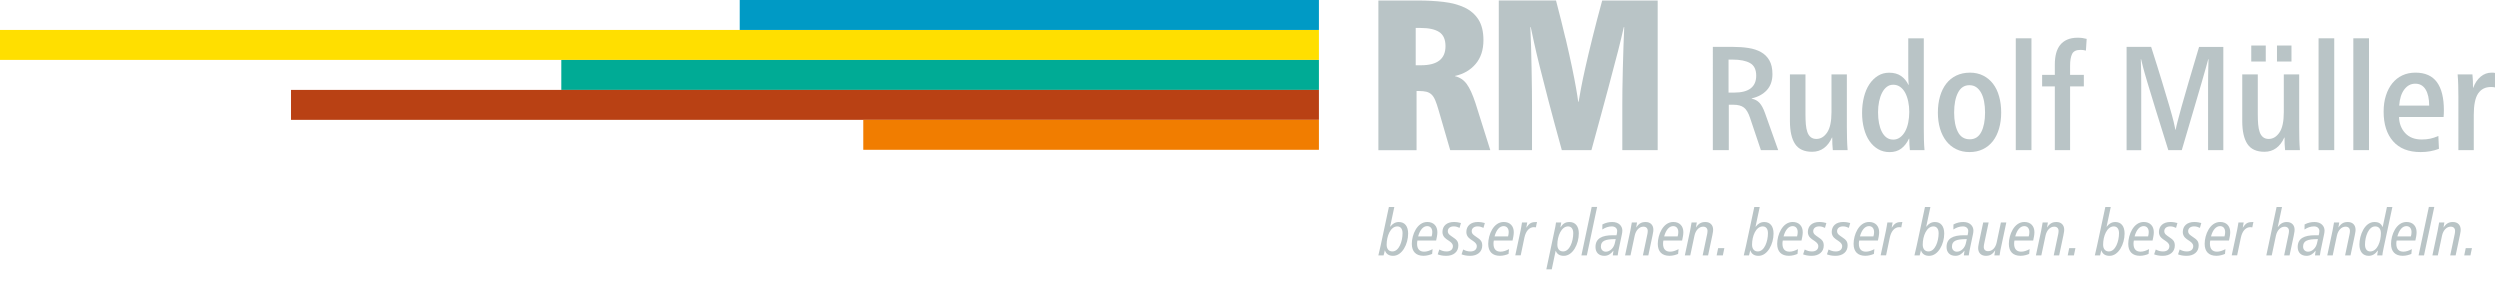
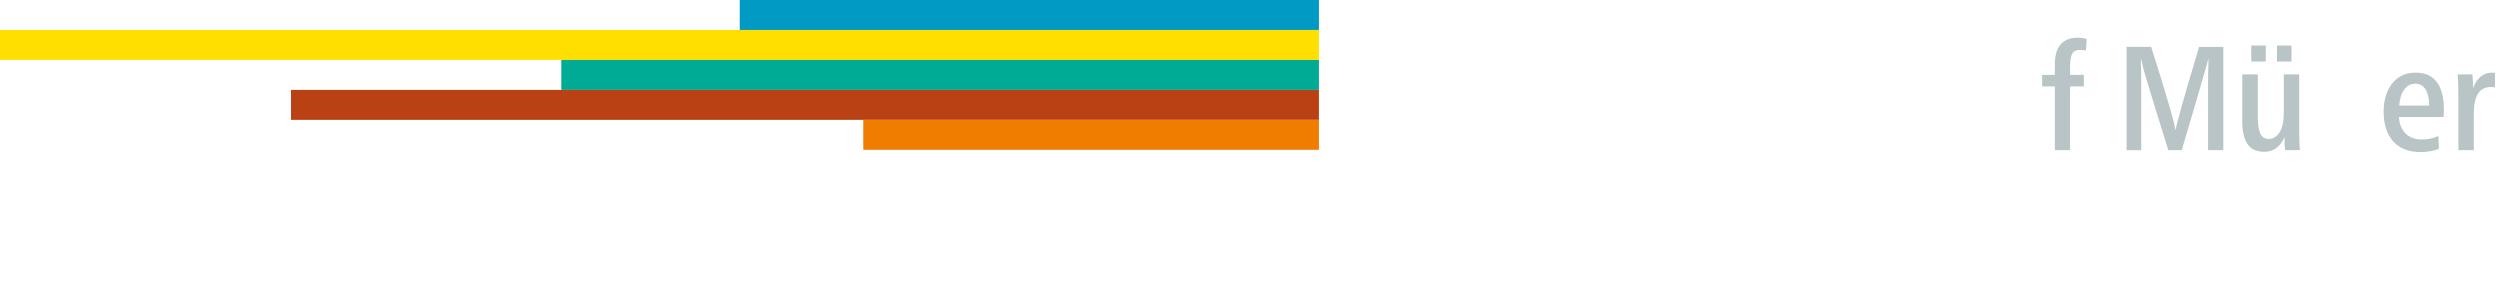
<svg xmlns="http://www.w3.org/2000/svg" id="Ebene_1" version="1.1" viewBox="0 0 768.87 86.27">
  <defs>
    <style>
      .st0 {
        fill: none;
      }

      .st1 {
        clip-path: url(#clippath-3);
      }

      .st2 {
        clip-path: url(#clippath-4);
      }

      .st3 {
        clip-path: url(#clippath-5);
      }

      .st4 {
        fill: #f17d00;
      }

      .st5 {
        fill: #009ac5;
      }

      .st6 {
        fill: #00ab95;
      }

      .st7 {
        fill: #b94114;
      }

      .st8 {
        fill: #ffdf00;
      }

      .st9 {
        fill: #b9c4c6;
      }
    </style>
    <clipPath id="clippath-3">
-       <rect class="st0" x="423.92" y=".16" width="343.41" height="79.61" />
-     </clipPath>
+       </clipPath>
    <clipPath id="clippath-4">
      <rect class="st0" x="423.92" y=".16" width="343.41" height="79.61" />
    </clipPath>
    <clipPath id="clippath-5">
      <rect class="st0" x="423.92" y=".16" width="343.41" height="84.28" />
    </clipPath>
  </defs>
  <rect class="st8" y="9.21" width="405.63" height="9.21" />
  <rect class="st6" x="172.63" y="18.44" width="233" height="9.21" />
  <rect class="st7" x="89.5" y="27.65" width="316.13" height="9.21" />
  <rect class="st4" x="265.5" y="36.86" width="140.13" height="9.21" />
  <rect class="st5" x="227.5" width="178.13" height="9.21" />
  <g>
    <g class="st1">
-       <path class="st9" d="M435.4,20.07h1.65c5.01,0,7.51-1.95,7.51-5.87,0-2.07-.65-3.52-1.94-4.35-1.3-.84-3.18-1.25-5.64-1.25h-1.58v11.47ZM436.19.16c2.77,0,5.37.14,7.81.43,2.44.29,4.57.86,6.4,1.71,1.82.86,3.25,2.09,4.28,3.69,1.03,1.61,1.55,3.73,1.55,6.36,0,2.99-.8,5.43-2.4,7.32-1.61,1.89-3.73,3.12-6.36,3.69v.07c1.49.35,2.7,1.15,3.62,2.41.92,1.25,1.82,3.22,2.7,5.9l4.55,14.44h-12.33l-3.56-12.26c-.35-1.23-.69-2.24-1.02-3.03-.33-.79-.71-1.4-1.15-1.81-.44-.42-.97-.7-1.58-.86-.62-.15-1.38-.23-2.31-.23h-.73v18.2h-11.74V.16h12.26Z" />
+       <path class="st9" d="M435.4,20.07h1.65c5.01,0,7.51-1.95,7.51-5.87,0-2.07-.65-3.52-1.94-4.35-1.3-.84-3.18-1.25-5.64-1.25h-1.58ZM436.19.16c2.77,0,5.37.14,7.81.43,2.44.29,4.57.86,6.4,1.71,1.82.86,3.25,2.09,4.28,3.69,1.03,1.61,1.55,3.73,1.55,6.36,0,2.99-.8,5.43-2.4,7.32-1.61,1.89-3.73,3.12-6.36,3.69v.07c1.49.35,2.7,1.15,3.62,2.41.92,1.25,1.82,3.22,2.7,5.9l4.55,14.44h-12.33l-3.56-12.26c-.35-1.23-.69-2.24-1.02-3.03-.33-.79-.71-1.4-1.15-1.81-.44-.42-.97-.7-1.58-.86-.62-.15-1.38-.23-2.31-.23h-.73v18.2h-11.74V.16h12.26Z" />
      <path class="st9" d="M481.48,11.76c.79,3.38,1.45,6.34,1.98,8.87.53,2.53.94,4.67,1.25,6.43.31,1.76.53,3.17.66,4.22h.13c.18-1.05.43-2.46.76-4.22.33-1.76.78-3.9,1.35-6.43.57-2.53,1.27-5.48,2.11-8.87.83-3.38,1.85-7.25,3.03-11.6h17.07v46.02h-10.88v-13.91c0-1.1.01-2.66.03-4.68.02-2.02.06-4.19.13-6.49.07-2.31.13-4.6.2-6.89.07-2.29.14-4.24.23-5.87h-.13c-.26,1.1-.53,2.23-.79,3.39-.26,1.17-.58,2.46-.96,3.89-.37,1.43-.8,3.06-1.29,4.88-.48,1.82-1.05,3.95-1.68,6.39-.64,2.44-1.4,5.24-2.27,8.41-.88,3.17-1.87,6.79-2.97,10.88h-9.1c-1.63-5.89-2.99-10.93-4.09-15.13-1.1-4.2-2.01-7.77-2.74-10.71-.73-2.94-1.3-5.36-1.71-7.25-.42-1.89-.76-3.47-1.02-4.75h-.13c.09,1.63.16,3.58.23,5.87.07,2.29.12,4.58.16,6.89.04,2.31.08,4.47.1,6.49.02,2.02.03,3.58.03,4.68v13.91h-10.22V.15h17.6c1.14,4.35,2.11,8.22,2.9,11.6" />
      <path class="st9" d="M531.61,28.48h1.69c2.3,0,4.02-.44,5.14-1.32,1.12-.88,1.68-2.17,1.68-3.87,0-1.88-.63-3.18-1.89-3.89-1.26-.71-3.05-1.07-5.39-1.07h-1.23v10.14ZM533.02,14.42c1.67,0,3.24.11,4.71.34,1.47.23,2.75.64,3.84,1.25,1.09.61,1.96,1.45,2.59,2.55.63,1.09.95,2.5.95,4.23,0,2.06-.59,3.71-1.75,4.96-1.17,1.25-2.71,2.08-4.62,2.5v.09c1,.21,1.81.65,2.41,1.32.61.67,1.17,1.71,1.68,3.14l4.05,11.37h-5.32l-3.32-9.87c-.51-1.57-1.15-2.65-1.91-3.23-.76-.58-1.85-.86-3.27-.86h-1.37v13.96h-4.91V14.42h6.23Z" />
      <path class="st9" d="M563.41,42.31c-.61,1.39-1.43,2.47-2.46,3.23-1.03.76-2.24,1.14-3.64,1.14-2.43,0-4.17-.8-5.23-2.39-1.06-1.59-1.59-3.95-1.59-7.07v-14.33h4.78v12.33c0,1.09.04,2.09.11,3,.08.91.23,1.7.46,2.37.23.67.57,1.19,1.02,1.57.46.38,1.05.57,1.77.57,1.3,0,2.4-.66,3.3-1.98.89-1.32,1.34-3.4,1.34-6.26v-11.6h4.73v16.24c0,1.18.02,2.38.05,3.59.03,1.21.09,2.37.18,3.46h-4.55c-.06-.48-.1-1.1-.14-1.84-.03-.74-.04-1.42-.04-2.03h-.09Z" />
      <path class="st9" d="M582.24,42.94c.79,0,1.49-.23,2.11-.68.62-.46,1.15-1.07,1.57-1.84.42-.78.74-1.68.95-2.71.21-1.03.32-2.12.32-3.28s-.1-2.19-.32-3.21c-.21-1.01-.52-1.91-.93-2.68-.41-.77-.93-1.38-1.55-1.82-.62-.44-1.33-.66-2.12-.66s-1.43.22-2,.66c-.57.44-1.06,1.05-1.45,1.82-.4.78-.7,1.67-.91,2.68-.21,1.02-.32,2.12-.32,3.3,0,1.24.1,2.37.3,3.39.2,1.01.49,1.9.89,2.66.39.76.88,1.34,1.45,1.75.58.41,1.24.61,2,.61M587.02,26.07c-.03-.21-.05-.51-.07-.89-.02-.38-.03-.8-.05-1.25-.02-.45-.02-.91-.02-1.36v-10.78h4.78v27.52c0,1.24.01,2.46.04,3.64.03,1.18.09,2.26.18,3.23h-4.5c-.06-.48-.11-1.05-.14-1.68-.03-.64-.05-1.26-.05-1.86h-.09c-.61,1.3-1.39,2.32-2.37,3.05-.97.73-2.17,1.09-3.59,1.09-1.31,0-2.48-.3-3.53-.91-1.05-.61-1.93-1.44-2.66-2.5-.73-1.06-1.29-2.33-1.68-3.82-.4-1.48-.59-3.09-.59-4.82s.19-3.35.57-4.87c.38-1.51.93-2.83,1.66-3.93.73-1.11,1.61-1.98,2.64-2.62,1.03-.64,2.18-.95,3.46-.95,1.46,0,2.67.33,3.64,1,.97.67,1.73,1.58,2.28,2.73h.09Z" />
      <path class="st9" d="M605.67,26.2c-1.55,0-2.71.77-3.5,2.32-.79,1.54-1.18,3.58-1.18,6.09s.39,4.44,1.16,5.96c.77,1.52,1.99,2.27,3.66,2.27,1.58,0,2.75-.75,3.53-2.25.77-1.5,1.16-3.49,1.16-5.98,0-1.24-.1-2.38-.3-3.41-.2-1.03-.5-1.92-.91-2.66-.41-.74-.91-1.32-1.5-1.73-.59-.41-1.3-.61-2.12-.61M605.81,22.34c1.55,0,2.92.3,4.12.91,1.2.61,2.21,1.45,3.03,2.52.82,1.08,1.44,2.36,1.86,3.87.43,1.5.64,3.16.64,4.98s-.22,3.43-.66,4.94c-.44,1.5-1.07,2.78-1.89,3.84-.82,1.06-1.84,1.89-3.05,2.48-1.21.59-2.59.89-4.14.89s-2.88-.3-4.09-.89c-1.21-.59-2.24-1.43-3.07-2.5-.83-1.07-1.47-2.36-1.91-3.84-.44-1.49-.66-3.12-.66-4.91s.22-3.49.66-5c.44-1.52,1.08-2.81,1.91-3.89.83-1.08,1.87-1.91,3.09-2.5,1.23-.59,2.62-.89,4.16-.89" />
    </g>
-     <rect class="st9" x="619.95" y="11.78" width="4.82" height="34.39" />
    <g class="st2">
      <path class="st9" d="M631.96,23.02v-3.23c0-1.24.13-2.37.39-3.37.26-1,.67-1.86,1.23-2.57.56-.71,1.29-1.27,2.18-1.66.89-.39,1.96-.59,3.21-.59.54,0,1.04.03,1.48.09.44.06.87.15,1.3.27l-.23,3.6c-.34-.09-.63-.15-.89-.18-.26-.03-.52-.04-.8-.04-1.31,0-2.16.42-2.57,1.27-.41.85-.61,2.05-.61,3.59v2.82h4.23v3.55h-4.23v19.61h-4.69v-19.61h-3.91v-3.55h3.91Z" />
      <path class="st9" d="M664.99,25.32c.91,2.99,1.65,5.47,2.23,7.44.58,1.97,1,3.52,1.27,4.64.27,1.12.46,1.95.55,2.5h.09c.09-.55.28-1.38.57-2.5.29-1.12.7-2.67,1.25-4.64.54-1.97,1.26-4.45,2.14-7.44.88-2.98,1.96-6.62,3.23-10.89h7.46v31.75h-4.69v-20.31c0-.77,0-1.61.02-2.5.02-.9.03-1.8.05-2.71.02-.91.04-1.73.07-2.46h-.09c-.18.67-.42,1.55-.73,2.66-.3,1.11-.76,2.7-1.37,4.78-.61,2.08-1.39,4.76-2.36,8.05-.97,3.29-2.2,7.45-3.68,12.49h-4.14c-1.61-5.12-2.93-9.36-3.96-12.71-1.03-3.35-1.86-6.06-2.48-8.14-.62-2.08-1.07-3.65-1.34-4.71-.27-1.06-.47-1.86-.59-2.41h-.09c.03.73.05,1.55.07,2.46.02.91.03,1.81.04,2.71.02.89.02,1.73.02,2.5v20.31h-4.5V14.42h7.55c1.37,4.27,2.5,7.91,3.41,10.89" />
      <path class="st9" d="M704.74,18.92h-4.46v-4.91h4.46v4.91ZM696.83,18.92h-4.46v-4.91h4.46v4.91ZM702.52,42.31c-.61,1.39-1.43,2.47-2.46,3.23-1.03.76-2.24,1.14-3.64,1.14-2.43,0-4.17-.8-5.23-2.39-1.06-1.59-1.59-3.95-1.59-7.07v-14.33h4.78v12.33c0,1.09.04,2.09.11,3,.08.91.23,1.7.46,2.37.23.67.57,1.19,1.02,1.57.46.38,1.05.57,1.77.57,1.3,0,2.4-.66,3.3-1.98.9-1.32,1.34-3.4,1.34-6.26v-11.6h4.73v16.24c0,1.18.02,2.38.04,3.59.03,1.21.09,2.37.18,3.46h-4.55c-.06-.48-.1-1.1-.14-1.84-.03-.74-.04-1.42-.04-2.03h-.09Z" />
    </g>
-     <rect class="st9" x="713.07" y="11.78" width="4.82" height="34.39" />
-     <rect class="st9" x="723.76" y="11.78" width="4.82" height="34.39" />
    <g class="st3">
      <path class="st9" d="M747.09,32.48c0-2.09-.37-3.74-1.09-4.94-.73-1.2-1.79-1.8-3.18-1.8s-2.46.58-3.36,1.75c-.91,1.17-1.44,2.83-1.59,4.98h9.23ZM737.81,35.98c.06,2,.7,3.65,1.91,4.96,1.21,1.3,2.9,1.96,5.05,1.96.97,0,1.85-.08,2.64-.25.79-.16,1.62-.45,2.5-.84l.18,3.96c-.88.34-1.78.58-2.71.75-.92.17-1.9.25-2.93.25-3.7,0-6.52-1.11-8.46-3.32-1.94-2.21-2.91-5.24-2.91-9.1,0-1.85.23-3.51.71-4.98.47-1.47,1.13-2.73,1.98-3.78.85-1.04,1.87-1.85,3.07-2.41,1.2-.56,2.54-.84,4.03-.84,2.97,0,5.17.98,6.6,2.93,1.43,1.96,2.14,4.83,2.14,8.62,0,.24,0,.59-.02,1.05-.02.45-.04.8-.07,1.05h-13.69Z" />
      <path class="st9" d="M760.65,26.98c.51-1.43,1.27-2.55,2.25-3.39.99-.83,2.12-1.25,3.39-1.25h.5c.18,0,.36.03.55.09v4.46c-.21-.06-.42-.1-.61-.11-.2-.01-.42-.02-.66-.02-1.73,0-3.04.67-3.93,2-.9,1.33-1.34,3.55-1.34,6.64v10.78h-4.73v-16.47c0-1.18-.02-2.36-.05-3.55-.03-1.18-.09-2.27-.18-3.27h4.55c.06.48.1,1.14.14,1.96.03.82.04,1.53.04,2.14h.09Z" />
-       <path class="st9" d="M760.24,76.32h-1.91l-.46,2.22h1.91l.46-2.22ZM756.54,72.35c.24-1.11.24-1.49.24-1.69,0-1.49-.95-2.38-2.38-2.38-1.27,0-2.08.46-2.86,1.65h-.04l.26-1.51h-1.61c-.18,1.13-.3,1.81-.46,2.56l-1.61,7.56h1.67l1.29-6.07c.36-1.67,1.43-2.76,2.66-2.76.87,0,1.35.5,1.35,1.31,0,.3-.04.61-.1.93l-1.39,6.59h1.67l1.31-6.19ZM748.66,63.65h-1.67l-3.16,14.89h1.67l3.16-14.89ZM737.31,72.7c.56-2.08,1.61-3.16,2.78-3.16.97,0,1.57.71,1.57,1.83,0,.46-.06.83-.2,1.33h-4.15ZM741.74,76.63c-.93.48-1.75.77-2.6.77-1.37,0-2.16-.81-2.16-2.42,0-.32.02-.64.1-1.01h5.76c.18-.85.38-1.71.38-2.56,0-1.92-1.19-3.14-3.08-3.14-3.19,0-4.78,3.97-4.78,6.73,0,2.4,1.31,3.67,3.59,3.67,1.03,0,1.95-.28,2.66-.58l.14-1.47ZM728.94,77.33c-1.03,0-1.59-.83-1.59-2.1,0-2.54,1.13-5.6,3.12-5.6,1.13,0,1.77.77,1.77,2.12,0,2.46-1.07,5.58-3.29,5.58M732.69,78.54c.04-.38.1-.95.34-2.04l2.74-12.84h-1.67l-1.31,6.15h-.04c-.46-1.11-1.25-1.53-2.5-1.53-3.04,0-4.62,4.09-4.62,6.93,0,2.14,1.03,3.47,2.86,3.47,1.11,0,2-.54,2.8-1.63h.04l-.24,1.49h1.61ZM724.21,72.35c.24-1.11.24-1.49.24-1.69,0-1.49-.95-2.38-2.38-2.38-1.27,0-2.08.46-2.86,1.65h-.04l.26-1.51h-1.61c-.18,1.13-.3,1.81-.46,2.56l-1.61,7.56h1.67l1.29-6.07c.36-1.67,1.43-2.76,2.66-2.76.87,0,1.35.5,1.35,1.31,0,.3-.04.61-.1.93l-1.39,6.59h1.67l1.31-6.19ZM712.58,74.85c-.32,1.39-1.45,2.56-2.76,2.56-.85,0-1.51-.62-1.51-1.55,0-1.79,1.31-2.32,4.49-2.32h.08l-.3,1.31ZM714.77,72.05c.06-.26.14-.79.14-1.13,0-1.37-1.05-2.64-3.08-2.64-1.03,0-1.95.18-3.06.75l-.02,1.55c.93-.61,1.89-.95,2.94-.95.99,0,1.63.6,1.63,1.41,0,.38-.1.93-.2,1.31h-1.13c-3.35,0-5.34.97-5.34,3.63,0,1.67,1.03,2.7,2.72,2.7,1.11,0,1.95-.52,2.76-1.55h.04l-.2,1.41h1.51c.04-.34.08-.71.2-1.29l1.09-5.2ZM705.44,72.45c.26-1.19.26-1.59.26-1.81,0-1.45-.95-2.36-2.38-2.36-1.19,0-2.02.5-2.76,1.53h-.04l1.31-6.15h-1.67l-3.16,14.89h1.67l1.29-6.09c.36-1.65,1.45-2.74,2.66-2.74.87,0,1.35.5,1.35,1.31,0,.3-.04.61-.1.91l-1.39,6.61h1.67l1.29-6.09ZM689.18,73.04c.44-2.04,1.53-3.18,2.9-3.18.22,0,.4.02.61.06l.34-1.65c-1.69,0-2.3.28-3.23,1.73h-.04l.28-1.59h-1.61c-.14.73-.26,1.69-.44,2.5l-1.63,7.62h1.67l1.15-5.5ZM679.99,72.7c.55-2.08,1.61-3.16,2.78-3.16.97,0,1.57.71,1.57,1.83,0,.46-.06.83-.2,1.33h-4.15ZM684.42,76.63c-.93.48-1.75.77-2.6.77-1.37,0-2.16-.81-2.16-2.42,0-.32.02-.64.1-1.01h5.76c.18-.85.38-1.71.38-2.56,0-1.92-1.19-3.14-3.08-3.14-3.19,0-4.78,3.97-4.78,6.73,0,2.4,1.31,3.67,3.59,3.67,1.03,0,1.95-.28,2.66-.58l.14-1.47ZM669.83,78.22c.65.26,1.53.46,2.66.46,2.2,0,3.71-1.21,3.71-3.16,0-1.39-.61-1.85-1.81-2.66-.75-.52-1.43-.91-1.43-1.77s.71-1.47,1.81-1.47c.71,0,1.25.2,1.81.46l.42-1.49c-.46-.16-1.39-.32-2.14-.32-2.2,0-3.55,1.19-3.55,3.1,0,1.51,1.23,2.16,1.65,2.46.3.22,1.57.89,1.57,1.85,0,1.19-.91,1.65-1.96,1.65-.87,0-1.51-.22-2.22-.6l-.5,1.49ZM662.49,78.22c.66.26,1.53.46,2.66.46,2.2,0,3.71-1.21,3.71-3.16,0-1.39-.62-1.85-1.81-2.66-.75-.52-1.43-.91-1.43-1.77s.71-1.47,1.81-1.47c.71,0,1.25.2,1.81.46l.42-1.49c-.46-.16-1.39-.32-2.14-.32-2.2,0-3.55,1.19-3.55,3.1,0,1.51,1.23,2.16,1.65,2.46.3.22,1.57.89,1.57,1.85,0,1.19-.91,1.65-1.97,1.65-.87,0-1.51-.22-2.22-.6l-.5,1.49ZM656.49,72.7c.56-2.08,1.61-3.16,2.78-3.16.97,0,1.57.71,1.57,1.83,0,.46-.06.83-.2,1.33h-4.15ZM660.92,76.63c-.93.48-1.75.77-2.6.77-1.37,0-2.16-.81-2.16-2.42,0-.32.02-.64.1-1.01h5.76c.18-.85.38-1.71.38-2.56,0-1.92-1.19-3.14-3.08-3.14-3.2,0-4.78,3.97-4.78,6.73,0,2.4,1.31,3.67,3.59,3.67,1.03,0,1.95-.28,2.66-.58l.14-1.47ZM648.58,77.33c-1.11,0-1.77-.77-1.77-2.1,0-2.64,1.19-5.6,3.28-5.6,1.05,0,1.61.81,1.61,2.08,0,2.5-1.07,5.62-3.12,5.62M646.05,77.82c.08-.36.16-.64.18-.81h.04c.4,1.19,1.31,1.67,2.52,1.67,2.78,0,4.62-3.63,4.62-6.85,0-2.24-1.03-3.55-2.86-3.55-1.05,0-1.93.5-2.64,1.45h-.04l1.29-6.07h-1.67l-2.54,11.87-.69,3.02h1.61l.18-.71ZM638.29,76.32h-1.91l-.46,2.22h1.91l.46-2.22ZM634.6,72.35c.24-1.11.24-1.49.24-1.69,0-1.49-.95-2.38-2.38-2.38-1.27,0-2.08.46-2.86,1.65h-.04l.26-1.51h-1.61c-.18,1.13-.3,1.81-.46,2.56l-1.61,7.56h1.67l1.29-6.07c.36-1.67,1.43-2.76,2.66-2.76.87,0,1.35.5,1.35,1.31,0,.3-.04.61-.1.93l-1.39,6.59h1.67l1.31-6.19ZM619.78,72.7c.56-2.08,1.61-3.16,2.78-3.16.97,0,1.57.71,1.57,1.83,0,.46-.06.83-.2,1.33h-4.15ZM624.2,76.63c-.93.48-1.75.77-2.6.77-1.37,0-2.16-.81-2.16-2.42,0-.32.02-.64.1-1.01h5.76c.18-.85.38-1.71.38-2.56,0-1.92-1.19-3.14-3.08-3.14-3.19,0-4.78,3.97-4.78,6.73,0,2.4,1.31,3.67,3.59,3.67,1.03,0,1.95-.28,2.66-.58l.14-1.47ZM615.21,77.03l1.83-8.61h-1.67l-1.29,6.13c-.36,1.71-1.41,2.7-2.64,2.7-.87,0-1.33-.5-1.33-1.29,0-.3.04-.64.12-1.01l1.37-6.53h-1.67l-1.31,6.19c-.24,1.09-.24,1.49-.24,1.73,0,1.41.91,2.34,2.36,2.34,1.25,0,2.04-.44,2.84-1.65h.04l-.26,1.51h1.61l.24-1.51ZM604.59,74.85c-.32,1.39-1.45,2.56-2.76,2.56-.85,0-1.51-.62-1.51-1.55,0-1.79,1.31-2.32,4.49-2.32h.08l-.3,1.31ZM606.78,72.05c.06-.26.14-.79.14-1.13,0-1.37-1.05-2.64-3.08-2.64-1.03,0-1.95.18-3.06.75l-.02,1.55c.93-.61,1.89-.95,2.94-.95.99,0,1.63.6,1.63,1.41,0,.38-.1.93-.2,1.31h-1.13c-3.35,0-5.34.97-5.34,3.63,0,1.67,1.03,2.7,2.72,2.7,1.11,0,1.95-.52,2.76-1.55h.04l-.2,1.41h1.51c.04-.34.08-.71.2-1.29l1.09-5.2ZM593.1,77.33c-1.11,0-1.77-.77-1.77-2.1,0-2.64,1.19-5.6,3.28-5.6,1.05,0,1.61.81,1.61,2.08,0,2.5-1.07,5.62-3.12,5.62M590.58,77.82c.08-.36.16-.64.18-.81h.04c.4,1.19,1.31,1.67,2.52,1.67,2.78,0,4.62-3.63,4.62-6.85,0-2.24-1.03-3.55-2.86-3.55-1.05,0-1.93.5-2.64,1.45h-.04l1.29-6.07h-1.67l-2.54,11.87-.7,3.02h1.61l.18-.71ZM581.21,73.04c.44-2.04,1.53-3.18,2.9-3.18.22,0,.4.02.62.06l.34-1.65c-1.69,0-2.3.28-3.24,1.73h-.04l.28-1.59h-1.61c-.14.73-.26,1.69-.44,2.5l-1.63,7.62h1.67l1.15-5.5ZM572.02,72.7c.56-2.08,1.61-3.16,2.78-3.16.97,0,1.57.71,1.57,1.83,0,.46-.06.83-.2,1.33h-4.15ZM576.45,76.63c-.93.48-1.75.77-2.6.77-1.37,0-2.16-.81-2.16-2.42,0-.32.02-.64.1-1.01h5.76c.18-.85.38-1.71.38-2.56,0-1.92-1.19-3.14-3.08-3.14-3.2,0-4.78,3.97-4.78,6.73,0,2.4,1.31,3.67,3.59,3.67,1.03,0,1.95-.28,2.66-.58l.14-1.47ZM561.86,78.22c.66.26,1.53.46,2.66.46,2.2,0,3.71-1.21,3.71-3.16,0-1.39-.62-1.85-1.81-2.66-.75-.52-1.43-.91-1.43-1.77s.71-1.47,1.81-1.47c.71,0,1.25.2,1.81.46l.42-1.49c-.46-.16-1.39-.32-2.14-.32-2.2,0-3.55,1.19-3.55,3.1,0,1.51,1.23,2.16,1.65,2.46.3.22,1.57.89,1.57,1.85,0,1.19-.91,1.65-1.97,1.65-.87,0-1.51-.22-2.22-.6l-.5,1.49ZM554.52,78.22c.66.26,1.53.46,2.66.46,2.2,0,3.71-1.21,3.71-3.16,0-1.39-.62-1.85-1.81-2.66-.75-.52-1.43-.91-1.43-1.77s.71-1.47,1.81-1.47c.71,0,1.25.2,1.81.46l.42-1.49c-.46-.16-1.39-.32-2.14-.32-2.2,0-3.55,1.19-3.55,3.1,0,1.51,1.23,2.16,1.65,2.46.3.22,1.57.89,1.57,1.85,0,1.19-.91,1.65-1.96,1.65-.87,0-1.51-.22-2.22-.6l-.5,1.49ZM548.53,72.7c.56-2.08,1.61-3.16,2.78-3.16.97,0,1.57.71,1.57,1.83,0,.46-.06.83-.2,1.33h-4.15ZM552.95,76.63c-.93.48-1.75.77-2.6.77-1.37,0-2.16-.81-2.16-2.42,0-.32.02-.64.1-1.01h5.76c.18-.85.38-1.71.38-2.56,0-1.92-1.19-3.14-3.08-3.14-3.19,0-4.78,3.97-4.78,6.73,0,2.4,1.31,3.67,3.59,3.67,1.03,0,1.95-.28,2.66-.58l.14-1.47ZM540.61,77.33c-1.11,0-1.77-.77-1.77-2.1,0-2.64,1.19-5.6,3.28-5.6,1.05,0,1.61.81,1.61,2.08,0,2.5-1.07,5.62-3.12,5.62M538.09,77.82c.08-.36.16-.64.18-.81h.04c.4,1.19,1.31,1.67,2.52,1.67,2.78,0,4.62-3.63,4.62-6.85,0-2.24-1.03-3.55-2.86-3.55-1.05,0-1.92.5-2.64,1.45h-.04l1.29-6.07h-1.67l-2.54,11.87-.7,3.02h1.61l.18-.71ZM530.32,76.32h-1.91l-.46,2.22h1.91l.46-2.22ZM526.63,72.35c.24-1.11.24-1.49.24-1.69,0-1.49-.95-2.38-2.38-2.38-1.27,0-2.08.46-2.86,1.65h-.04l.26-1.51h-1.61c-.18,1.13-.3,1.81-.46,2.56l-1.61,7.56h1.67l1.29-6.07c.36-1.67,1.43-2.76,2.66-2.76.87,0,1.35.5,1.35,1.31,0,.3-.04.61-.1.93l-1.39,6.59h1.67l1.31-6.19ZM511.81,72.7c.56-2.08,1.61-3.16,2.78-3.16.97,0,1.57.71,1.57,1.83,0,.46-.06.83-.2,1.33h-4.15ZM516.23,76.63c-.93.48-1.75.77-2.6.77-1.37,0-2.16-.81-2.16-2.42,0-.32.02-.64.1-1.01h5.76c.18-.85.38-1.71.38-2.56,0-1.92-1.19-3.14-3.08-3.14-3.2,0-4.78,3.97-4.78,6.73,0,2.4,1.31,3.67,3.59,3.67,1.03,0,1.95-.28,2.66-.58l.14-1.47ZM508.25,72.35c.24-1.11.24-1.49.24-1.69,0-1.49-.95-2.38-2.38-2.38-1.27,0-2.08.46-2.86,1.65h-.04l.26-1.51h-1.61c-.18,1.13-.3,1.81-.46,2.56l-1.61,7.56h1.67l1.29-6.07c.36-1.67,1.43-2.76,2.66-2.76.87,0,1.35.5,1.35,1.31,0,.3-.04.61-.1.93l-1.39,6.59h1.67l1.31-6.19ZM496.62,74.85c-.32,1.39-1.45,2.56-2.76,2.56-.85,0-1.51-.62-1.51-1.55,0-1.79,1.31-2.32,4.49-2.32h.08l-.3,1.31ZM498.81,72.05c.06-.26.14-.79.14-1.13,0-1.37-1.05-2.64-3.08-2.64-1.03,0-1.95.18-3.06.75l-.02,1.55c.93-.61,1.89-.95,2.94-.95.99,0,1.63.6,1.63,1.41,0,.38-.1.93-.2,1.31h-1.13c-3.35,0-5.34.97-5.34,3.63,0,1.67,1.03,2.7,2.72,2.7,1.11,0,1.95-.52,2.76-1.55h.04l-.2,1.41h1.51c.04-.34.08-.71.2-1.29l1.09-5.2ZM491.19,63.65h-1.67l-3.16,14.89h1.67l3.16-14.89ZM480.73,77.33c-1.13,0-1.77-.77-1.77-2.1,0-2.68,1.27-5.6,3.28-5.6,1.05,0,1.61.81,1.61,2.08,0,2.54-1.09,5.62-3.12,5.62M478.44,77.15h.04c.4,1.03,1.21,1.53,2.46,1.53,2.78,0,4.62-3.63,4.62-6.91,0-2.16-1.05-3.49-2.86-3.49-1.29,0-2.04.52-2.76,1.63h-.04l.26-1.49h-1.61c-.06.42-.12.83-.2,1.25l-2.78,13.16h1.67l1.19-5.68ZM468.84,73.04c.44-2.04,1.53-3.18,2.9-3.18.22,0,.4.02.62.06l.34-1.65c-1.69,0-2.3.28-3.24,1.73h-.04l.28-1.59h-1.61c-.14.73-.26,1.69-.44,2.5l-1.63,7.62h1.67l1.15-5.5ZM459.65,72.7c.56-2.08,1.61-3.16,2.78-3.16.97,0,1.57.71,1.57,1.83,0,.46-.06.83-.2,1.33h-4.15ZM464.08,76.63c-.93.48-1.75.77-2.6.77-1.37,0-2.16-.81-2.16-2.42,0-.32.02-.64.1-1.01h5.76c.18-.85.38-1.71.38-2.56,0-1.92-1.19-3.14-3.08-3.14-3.2,0-4.78,3.97-4.78,6.73,0,2.4,1.31,3.67,3.59,3.67,1.03,0,1.95-.28,2.66-.58l.14-1.47ZM449.49,78.22c.65.26,1.53.46,2.66.46,2.2,0,3.71-1.21,3.71-3.16,0-1.39-.61-1.85-1.81-2.66-.76-.52-1.43-.91-1.43-1.77s.72-1.47,1.81-1.47c.71,0,1.25.2,1.81.46l.42-1.49c-.46-.16-1.39-.32-2.14-.32-2.2,0-3.55,1.19-3.55,3.1,0,1.51,1.23,2.16,1.65,2.46.3.22,1.57.89,1.57,1.85,0,1.19-.91,1.65-1.97,1.65-.87,0-1.51-.22-2.22-.6l-.5,1.49ZM442.14,78.22c.66.26,1.53.46,2.66.46,2.2,0,3.71-1.21,3.71-3.16,0-1.39-.62-1.85-1.81-2.66-.75-.52-1.43-.91-1.43-1.77s.71-1.47,1.81-1.47c.71,0,1.25.2,1.81.46l.42-1.49c-.46-.16-1.39-.32-2.14-.32-2.2,0-3.55,1.19-3.55,3.1,0,1.51,1.23,2.16,1.65,2.46.3.22,1.57.89,1.57,1.85,0,1.19-.91,1.65-1.96,1.65-.87,0-1.51-.22-2.22-.6l-.5,1.49ZM436.15,72.7c.56-2.08,1.61-3.16,2.78-3.16.97,0,1.57.71,1.57,1.83,0,.46-.06.83-.2,1.33h-4.15ZM440.58,76.63c-.93.48-1.75.77-2.6.77-1.37,0-2.16-.81-2.16-2.42,0-.32.02-.64.1-1.01h5.76c.18-.85.38-1.71.38-2.56,0-1.92-1.19-3.14-3.08-3.14-3.19,0-4.78,3.97-4.78,6.73,0,2.4,1.31,3.67,3.59,3.67,1.03,0,1.95-.28,2.66-.58l.14-1.47ZM428.23,77.33c-1.11,0-1.77-.77-1.77-2.1,0-2.64,1.19-5.6,3.28-5.6,1.05,0,1.61.81,1.61,2.08,0,2.5-1.07,5.62-3.12,5.62M425.71,77.82c.08-.36.16-.64.18-.81h.04c.4,1.19,1.31,1.67,2.52,1.67,2.78,0,4.62-3.63,4.62-6.85,0-2.24-1.03-3.55-2.86-3.55-1.05,0-1.93.5-2.64,1.45h-.04l1.29-6.07h-1.67l-2.54,11.87-.7,3.02h1.61l.18-.71Z" />
    </g>
  </g>
</svg>